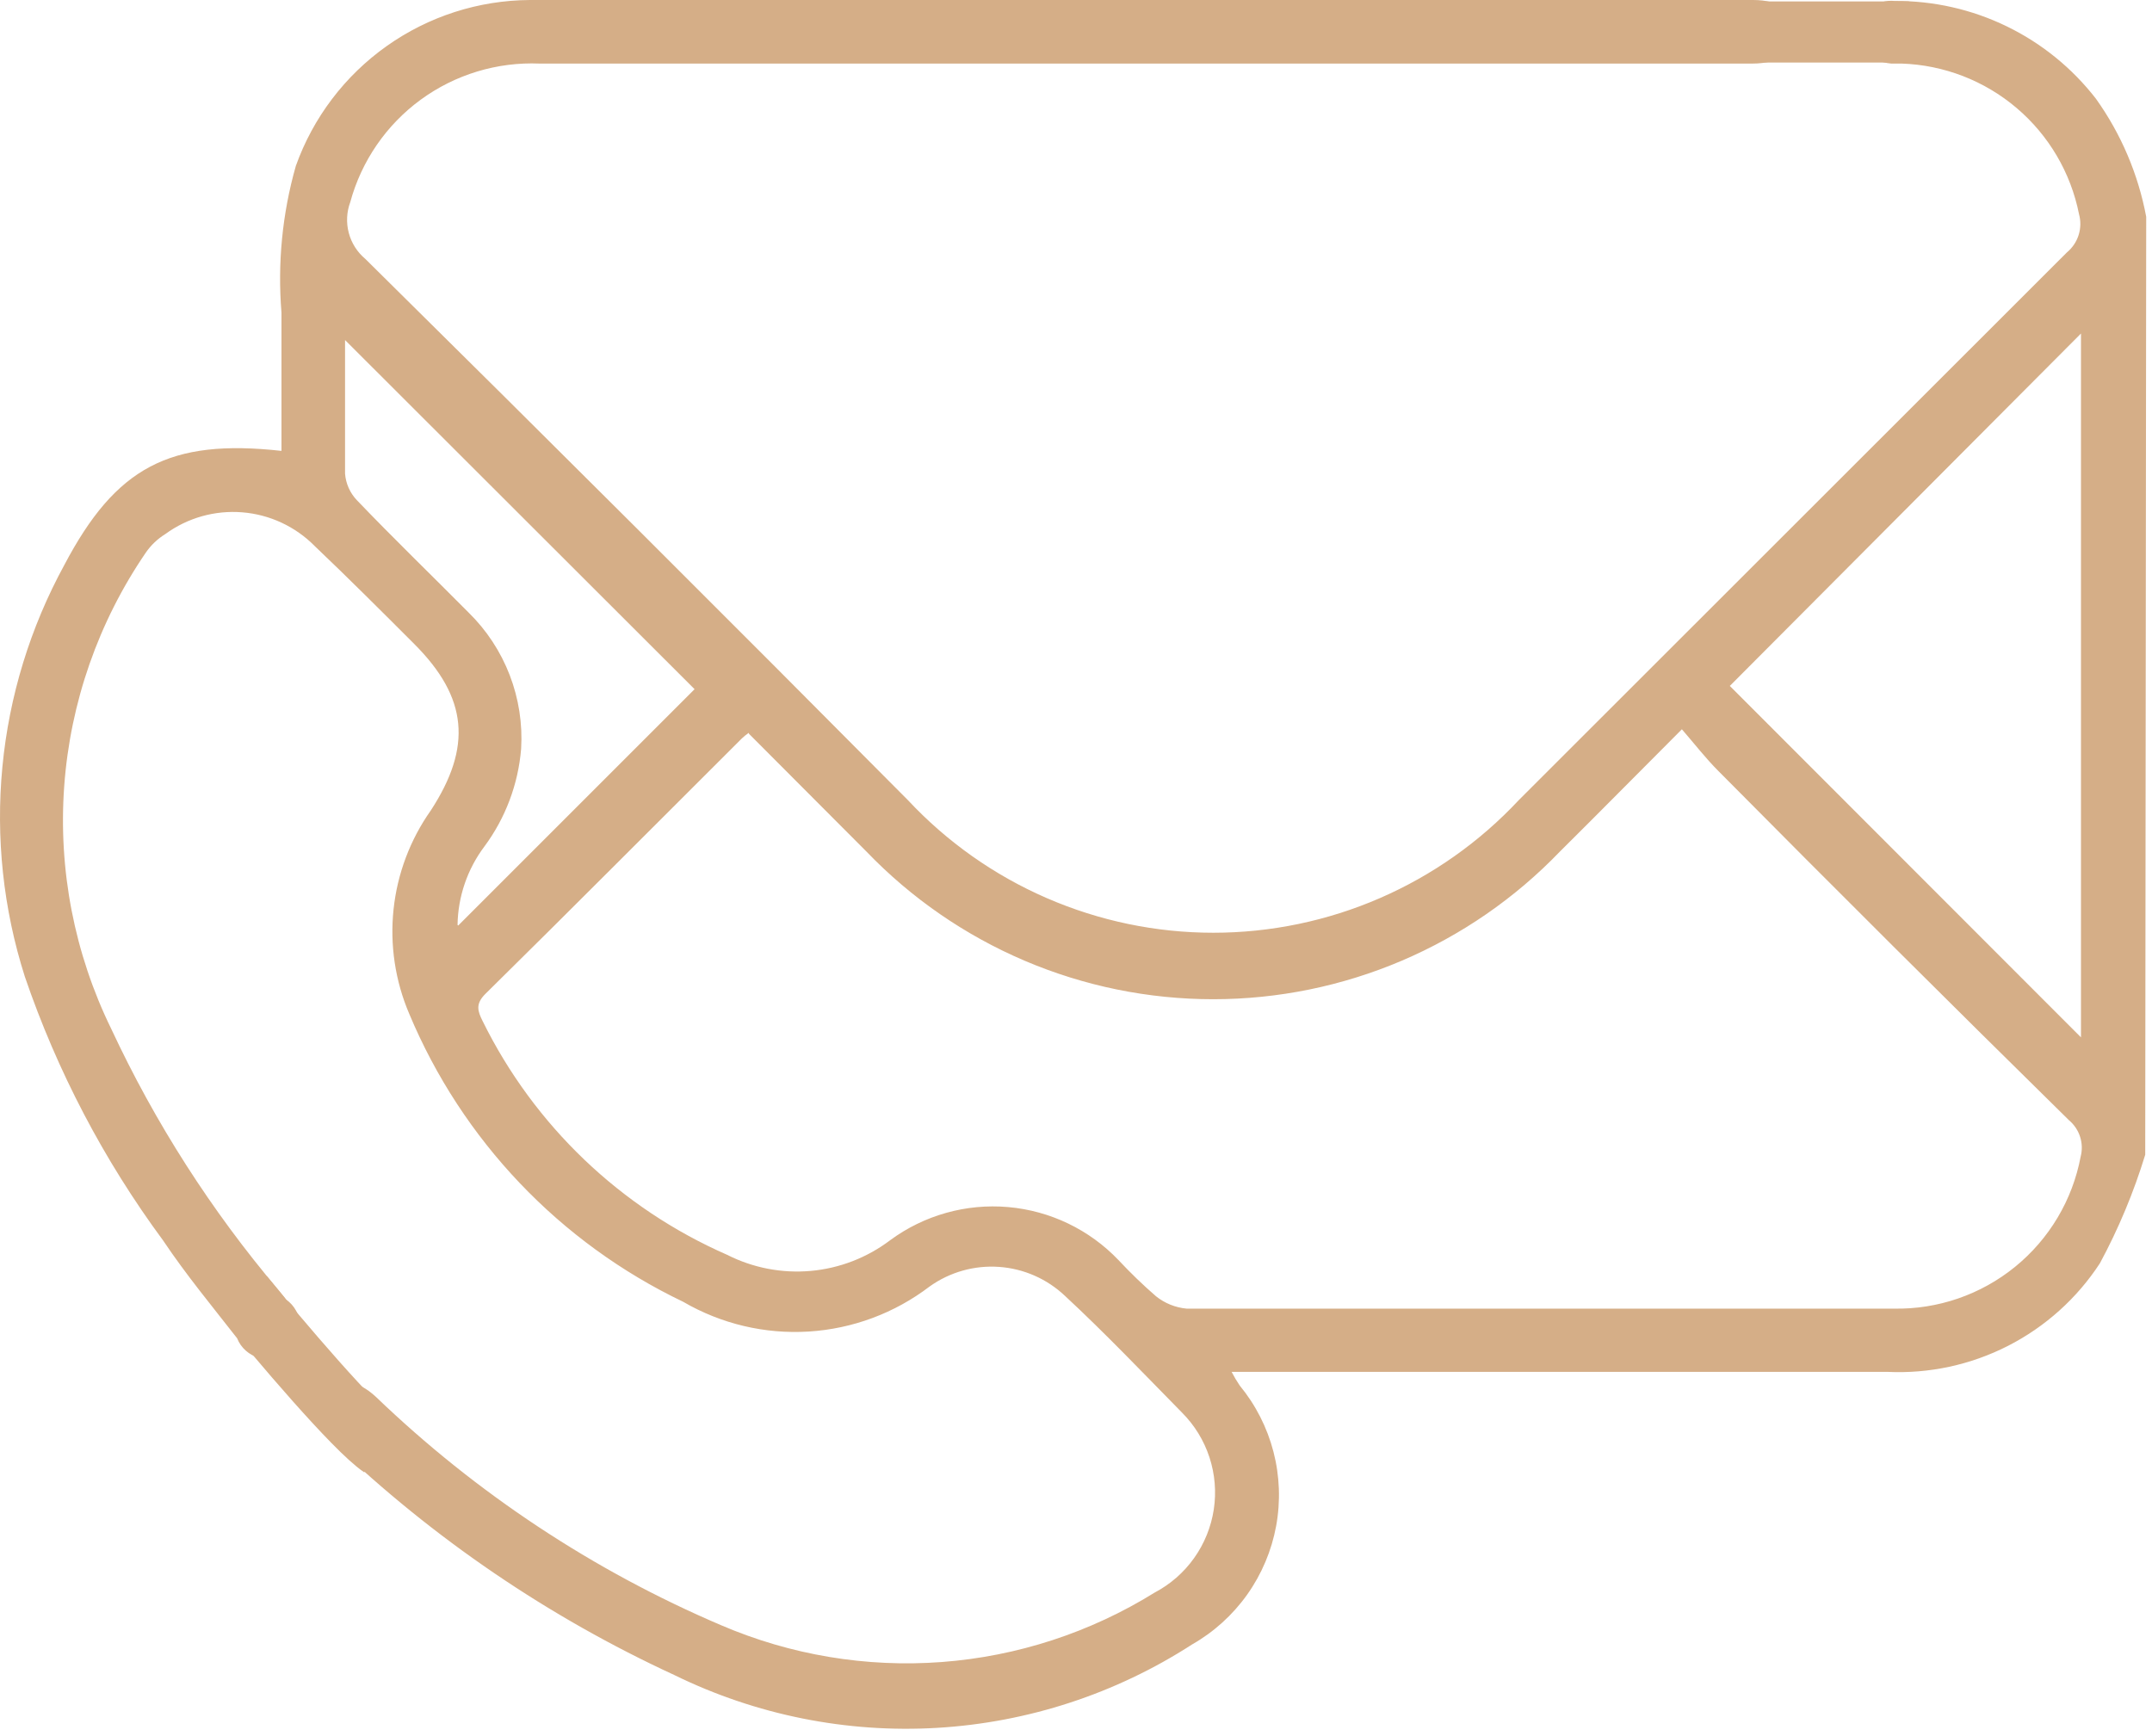
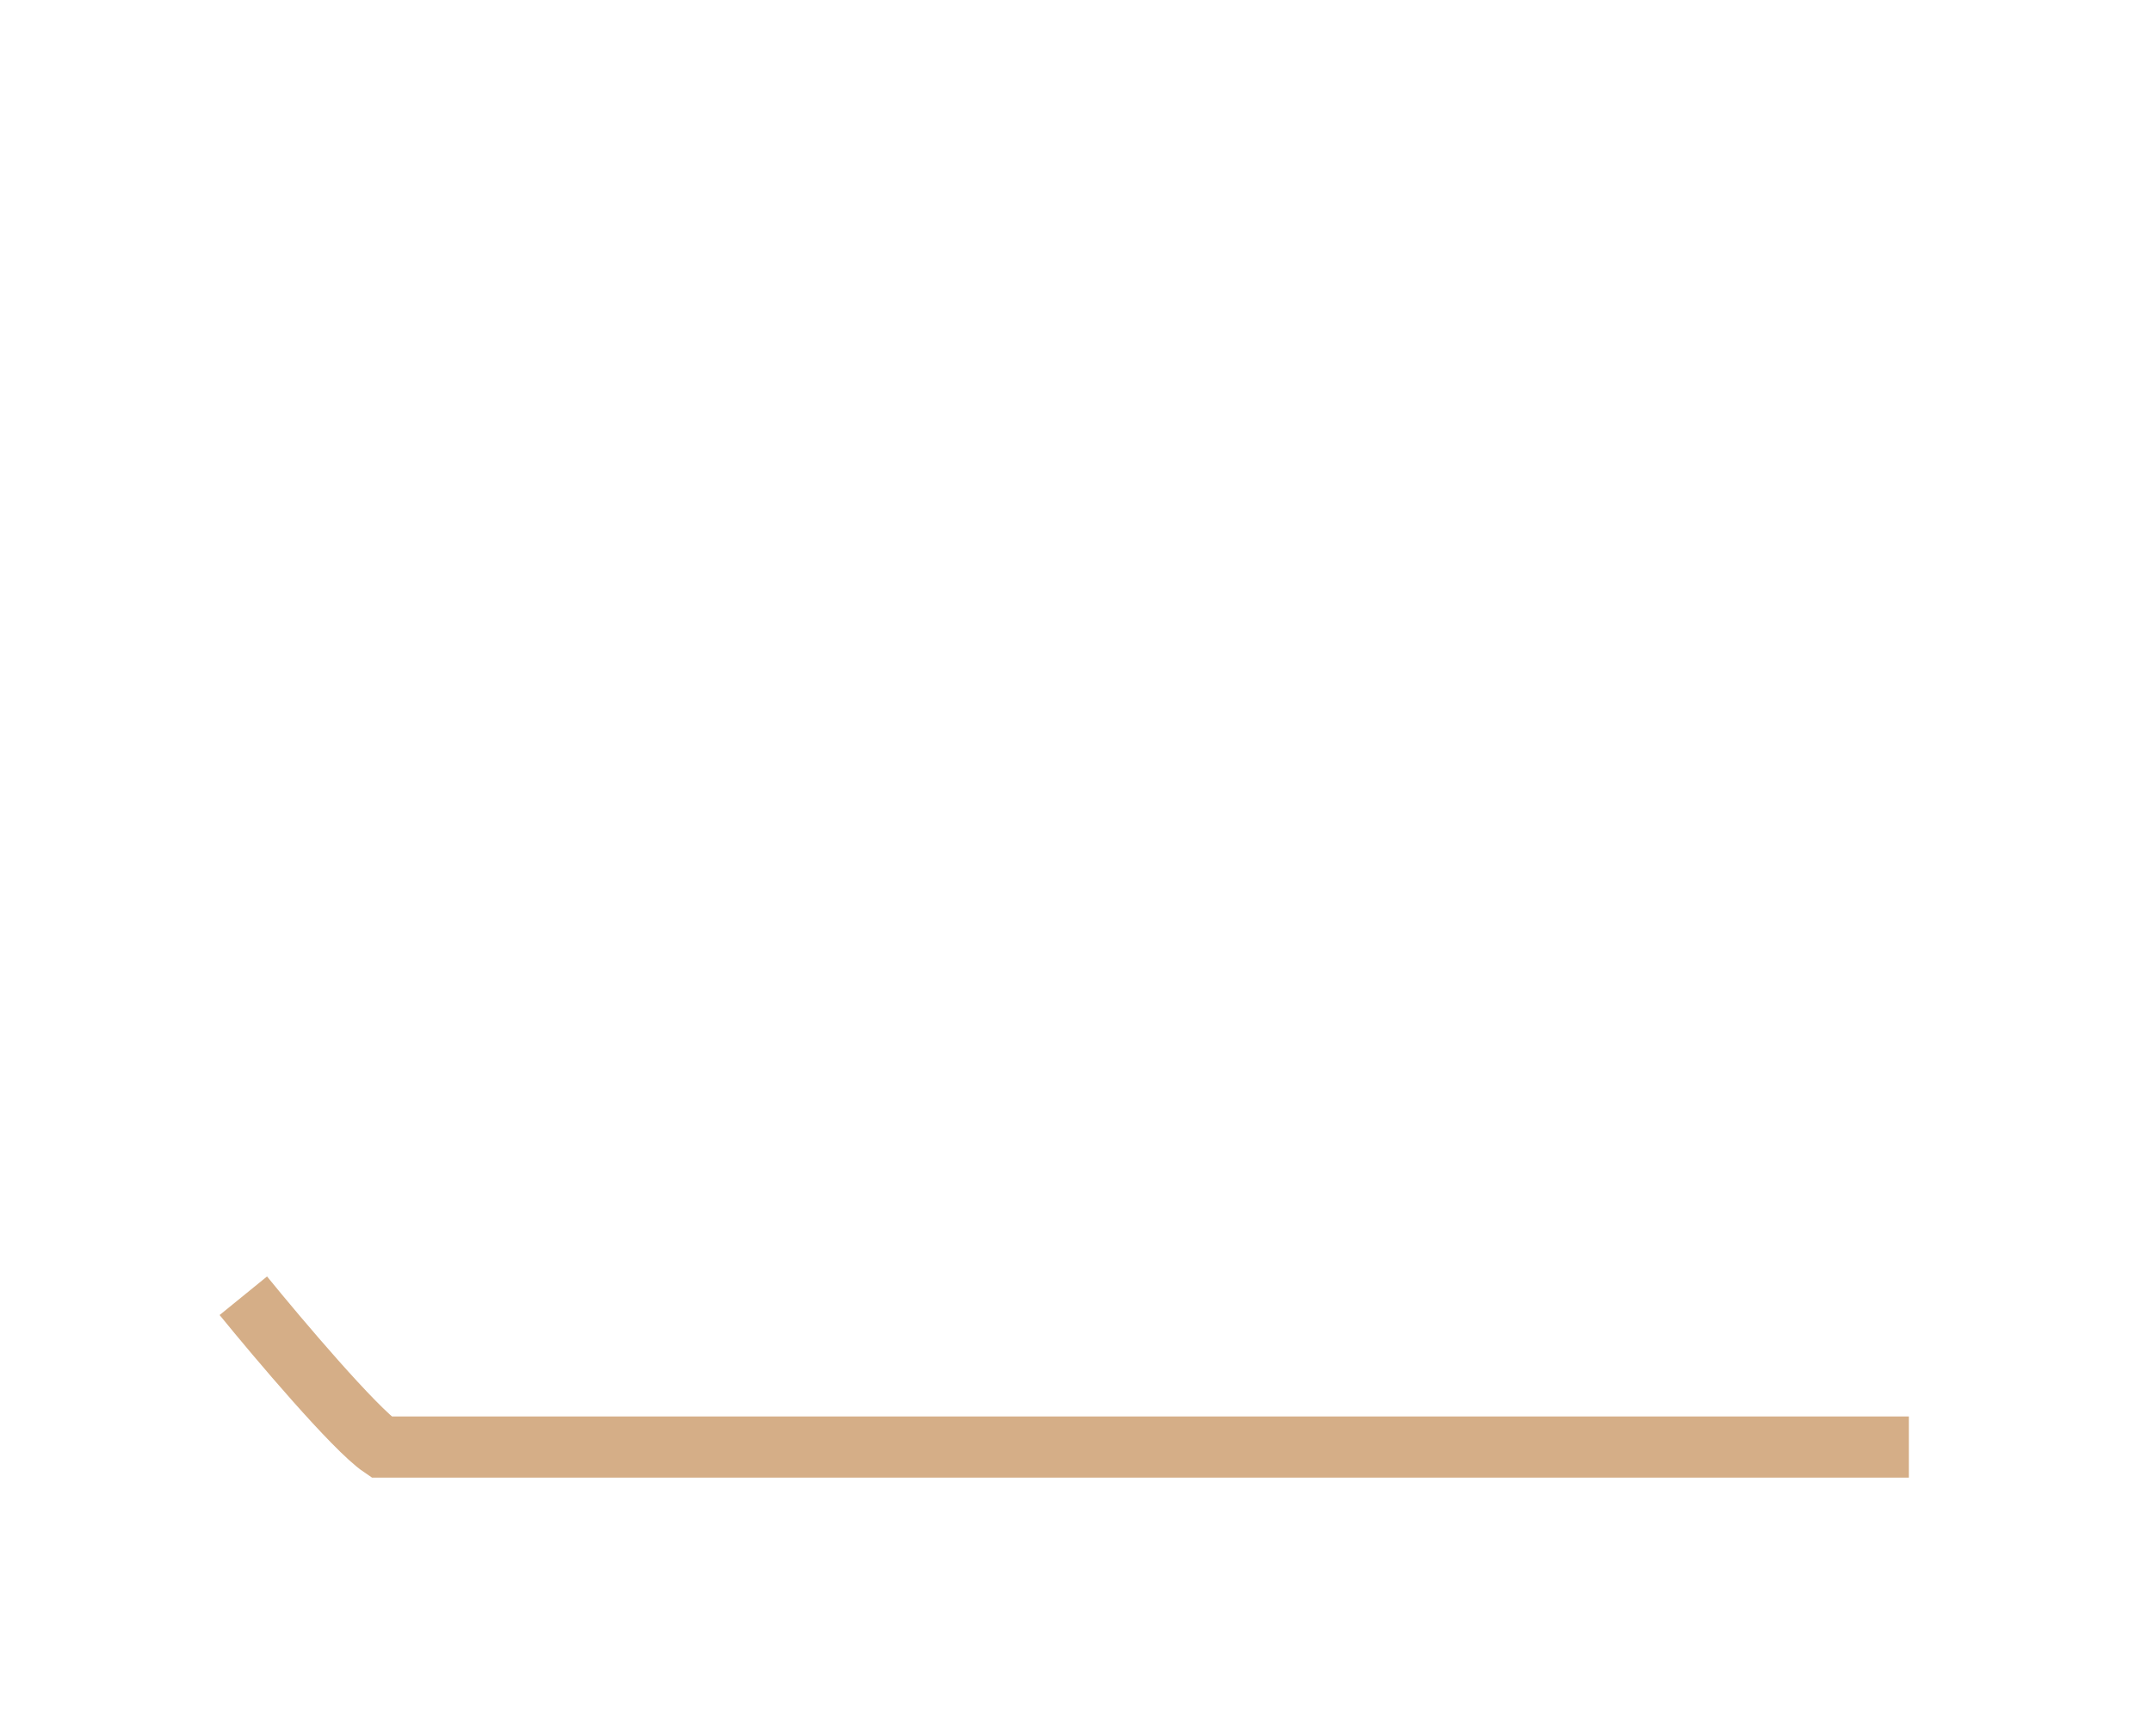
<svg xmlns="http://www.w3.org/2000/svg" width="88" height="71" viewBox="0 0 88 71" fill="none">
-   <path d="M87.723 47.226C87.253 48.764 86.632 50.251 85.869 51.666C84.933 53.099 83.638 54.263 82.113 55.042C80.588 55.821 78.886 56.188 77.176 56.106H50.363C50.463 56.299 50.574 56.486 50.696 56.666C51.347 57.458 51.818 58.382 52.075 59.375C52.332 60.367 52.369 61.404 52.184 62.412C51.998 63.42 51.595 64.376 51.002 65.212C50.408 66.048 49.64 66.745 48.749 67.253C45.628 69.27 42.038 70.445 38.328 70.665C34.618 70.885 30.914 70.141 27.576 68.506C22.435 66.134 17.722 62.926 13.63 59.013C12.87 58.293 12.777 57.506 13.35 56.933C13.923 56.359 14.617 56.426 15.377 57.133C19.476 61.071 24.255 64.233 29.483 66.466C32.328 67.688 35.426 68.205 38.513 67.973C41.6 67.741 44.586 66.766 47.216 65.133C47.857 64.795 48.41 64.312 48.829 63.722C49.249 63.132 49.525 62.451 49.634 61.736C49.743 61.02 49.682 60.288 49.457 59.6C49.231 58.911 48.847 58.286 48.336 57.773C46.763 56.173 45.203 54.533 43.55 52.999C42.816 52.303 41.862 51.883 40.852 51.813C39.843 51.742 38.84 52.025 38.016 52.613C36.587 53.704 34.866 54.345 33.072 54.457C31.277 54.569 29.49 54.145 27.936 53.24C22.885 50.823 18.898 46.632 16.736 41.466C16.16 40.12 15.939 38.648 16.093 37.192C16.247 35.735 16.771 34.343 17.616 33.146C19.31 30.546 19.137 28.533 16.936 26.333C15.603 25 14.27 23.666 12.87 22.333C12.08 21.533 11.029 21.043 9.908 20.953C8.787 20.862 7.671 21.177 6.763 21.84C6.447 22.035 6.174 22.294 5.963 22.6C4.026 25.432 2.875 28.727 2.626 32.149C2.378 35.571 3.042 38.998 4.55 42.08C6.342 45.922 8.638 49.509 11.377 52.746C11.483 52.88 11.603 53.013 11.697 53.146C11.867 53.265 12.008 53.422 12.107 53.605C12.207 53.788 12.262 53.991 12.269 54.199C12.275 54.407 12.233 54.613 12.146 54.802C12.058 54.991 11.928 55.157 11.765 55.286C11.602 55.415 11.411 55.505 11.207 55.547C11.003 55.589 10.793 55.583 10.591 55.529C10.391 55.476 10.205 55.376 10.05 55.237C9.894 55.099 9.773 54.926 9.697 54.733C8.657 53.4 7.617 52.146 6.67 50.733C4.245 47.448 2.338 43.81 1.017 39.946C0.133 37.176 -0.179 34.255 0.098 31.361C0.375 28.467 1.237 25.659 2.63 23.107C4.737 19.107 6.937 17.933 11.51 18.44C11.51 16.547 11.51 14.666 11.51 12.787C11.345 10.768 11.543 8.735 12.097 6.787C12.803 4.81 14.1 3.098 15.813 1.884C17.526 0.669 19.57 0.012 21.67 0H71.683C72.776 0 73.349 0.44 73.363 1.267C73.376 2.093 72.816 2.6 71.656 2.6H22.07C20.328 2.527 18.612 3.048 17.204 4.077C15.797 5.107 14.781 6.584 14.323 8.267C14.173 8.669 14.152 9.109 14.262 9.524C14.371 9.939 14.607 10.311 14.937 10.587C22.368 17.929 29.763 25.306 37.123 32.72C38.722 34.432 40.657 35.798 42.806 36.731C44.955 37.665 47.273 38.147 49.616 38.147C51.959 38.147 54.278 37.665 56.427 36.731C58.576 35.798 60.51 34.432 62.109 32.72C69.576 25.253 77.047 17.787 84.523 10.32C84.746 10.135 84.912 9.889 84.999 9.613C85.087 9.336 85.093 9.04 85.016 8.76C84.68 7.065 83.78 5.534 82.463 4.416C81.146 3.297 79.489 2.657 77.763 2.6H77.336C76.469 2.52 76.003 2 76.003 1.267C76.016 1.088 76.065 0.913 76.147 0.754C76.23 0.594 76.343 0.453 76.481 0.338C76.62 0.224 76.78 0.138 76.952 0.087C77.124 0.036 77.304 0.02 77.483 0.04C79.069 0.03 80.637 0.385 82.063 1.079C83.49 1.772 84.738 2.786 85.709 4.04C86.737 5.48 87.438 7.127 87.763 8.867L87.723 47.226ZM30.616 29.973C30.517 30.041 30.424 30.117 30.336 30.2C26.843 33.68 23.363 37.186 19.843 40.653C19.43 41.066 19.537 41.36 19.736 41.76C21.838 46.026 25.38 49.412 29.736 51.32C30.792 51.855 31.977 52.083 33.156 51.977C34.335 51.871 35.46 51.435 36.403 50.72C37.792 49.698 39.505 49.216 41.223 49.366C42.941 49.516 44.545 50.286 45.736 51.533C46.221 52.053 46.733 52.547 47.27 53.013C47.629 53.301 48.065 53.477 48.523 53.52C53.856 53.52 59.19 53.52 64.523 53.52C68.829 53.52 73.136 53.52 77.443 53.52C79.245 53.554 81.001 52.949 82.4 51.811C83.798 50.674 84.749 49.078 85.082 47.306C85.152 47.037 85.144 46.754 85.059 46.49C84.974 46.226 84.816 45.991 84.603 45.813C79.794 41.084 75.016 36.324 70.269 31.533C69.749 31.013 69.296 30.426 68.776 29.826C67.003 31.6 65.403 33.226 63.789 34.826C61.954 36.736 59.752 38.255 57.316 39.293C54.879 40.331 52.258 40.866 49.609 40.866C46.961 40.866 44.34 40.331 41.903 39.293C39.467 38.255 37.265 36.736 35.43 34.826L30.63 30.013M70.736 28.053L85.096 42.426V13.64L70.736 28.053ZM18.736 37.853L28.403 28.186L14.11 13.907C14.11 15.613 14.11 17.493 14.11 19.373C14.142 19.777 14.311 20.159 14.59 20.453C16.083 22.013 17.643 23.52 19.163 25.053C19.899 25.774 20.471 26.645 20.842 27.607C21.212 28.568 21.372 29.598 21.31 30.626C21.191 32.074 20.669 33.46 19.803 34.626C19.11 35.551 18.728 36.671 18.71 37.826" fill="#D5AE87" />
-   <path d="M9.95 52.993C11.376 54.746 14.502 58.438 15.596 59.181M70.141 1.308H78.059" stroke="#D5AE87" stroke-width="2.5" />
+   <path d="M9.95 52.993C11.376 54.746 14.502 58.438 15.596 59.181H78.059" stroke="#D5AE87" stroke-width="2.5" />
</svg>